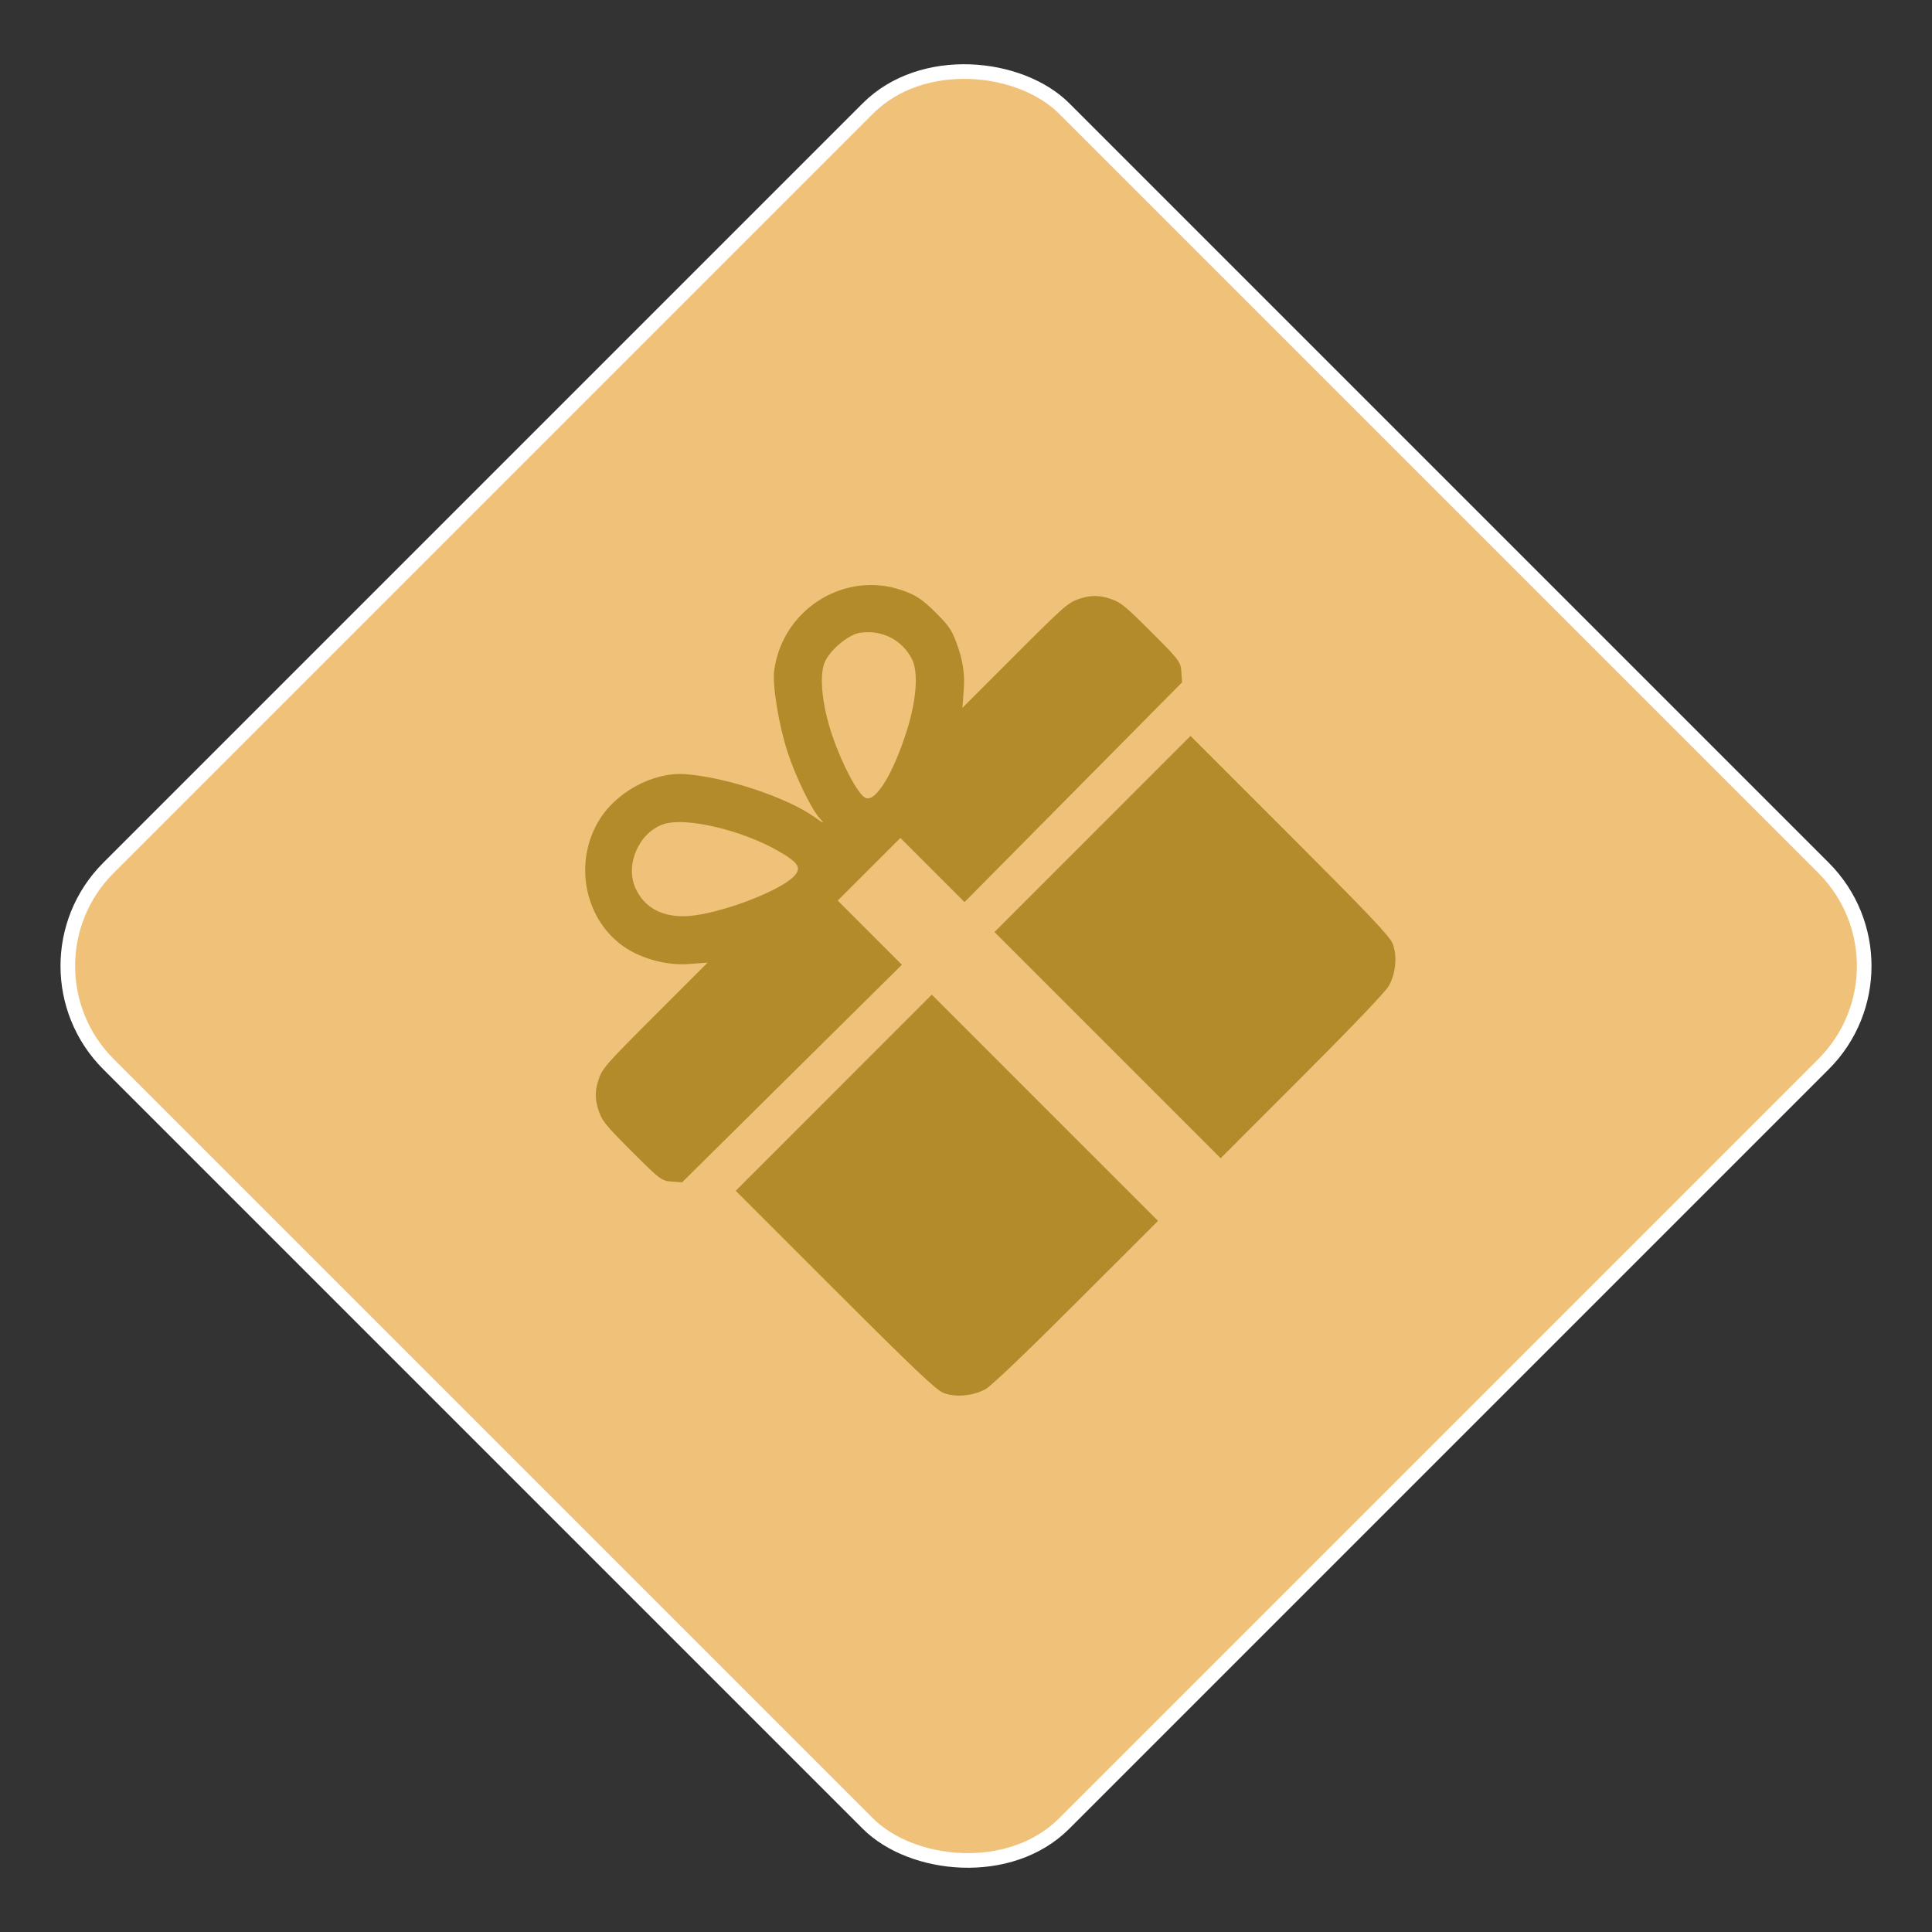
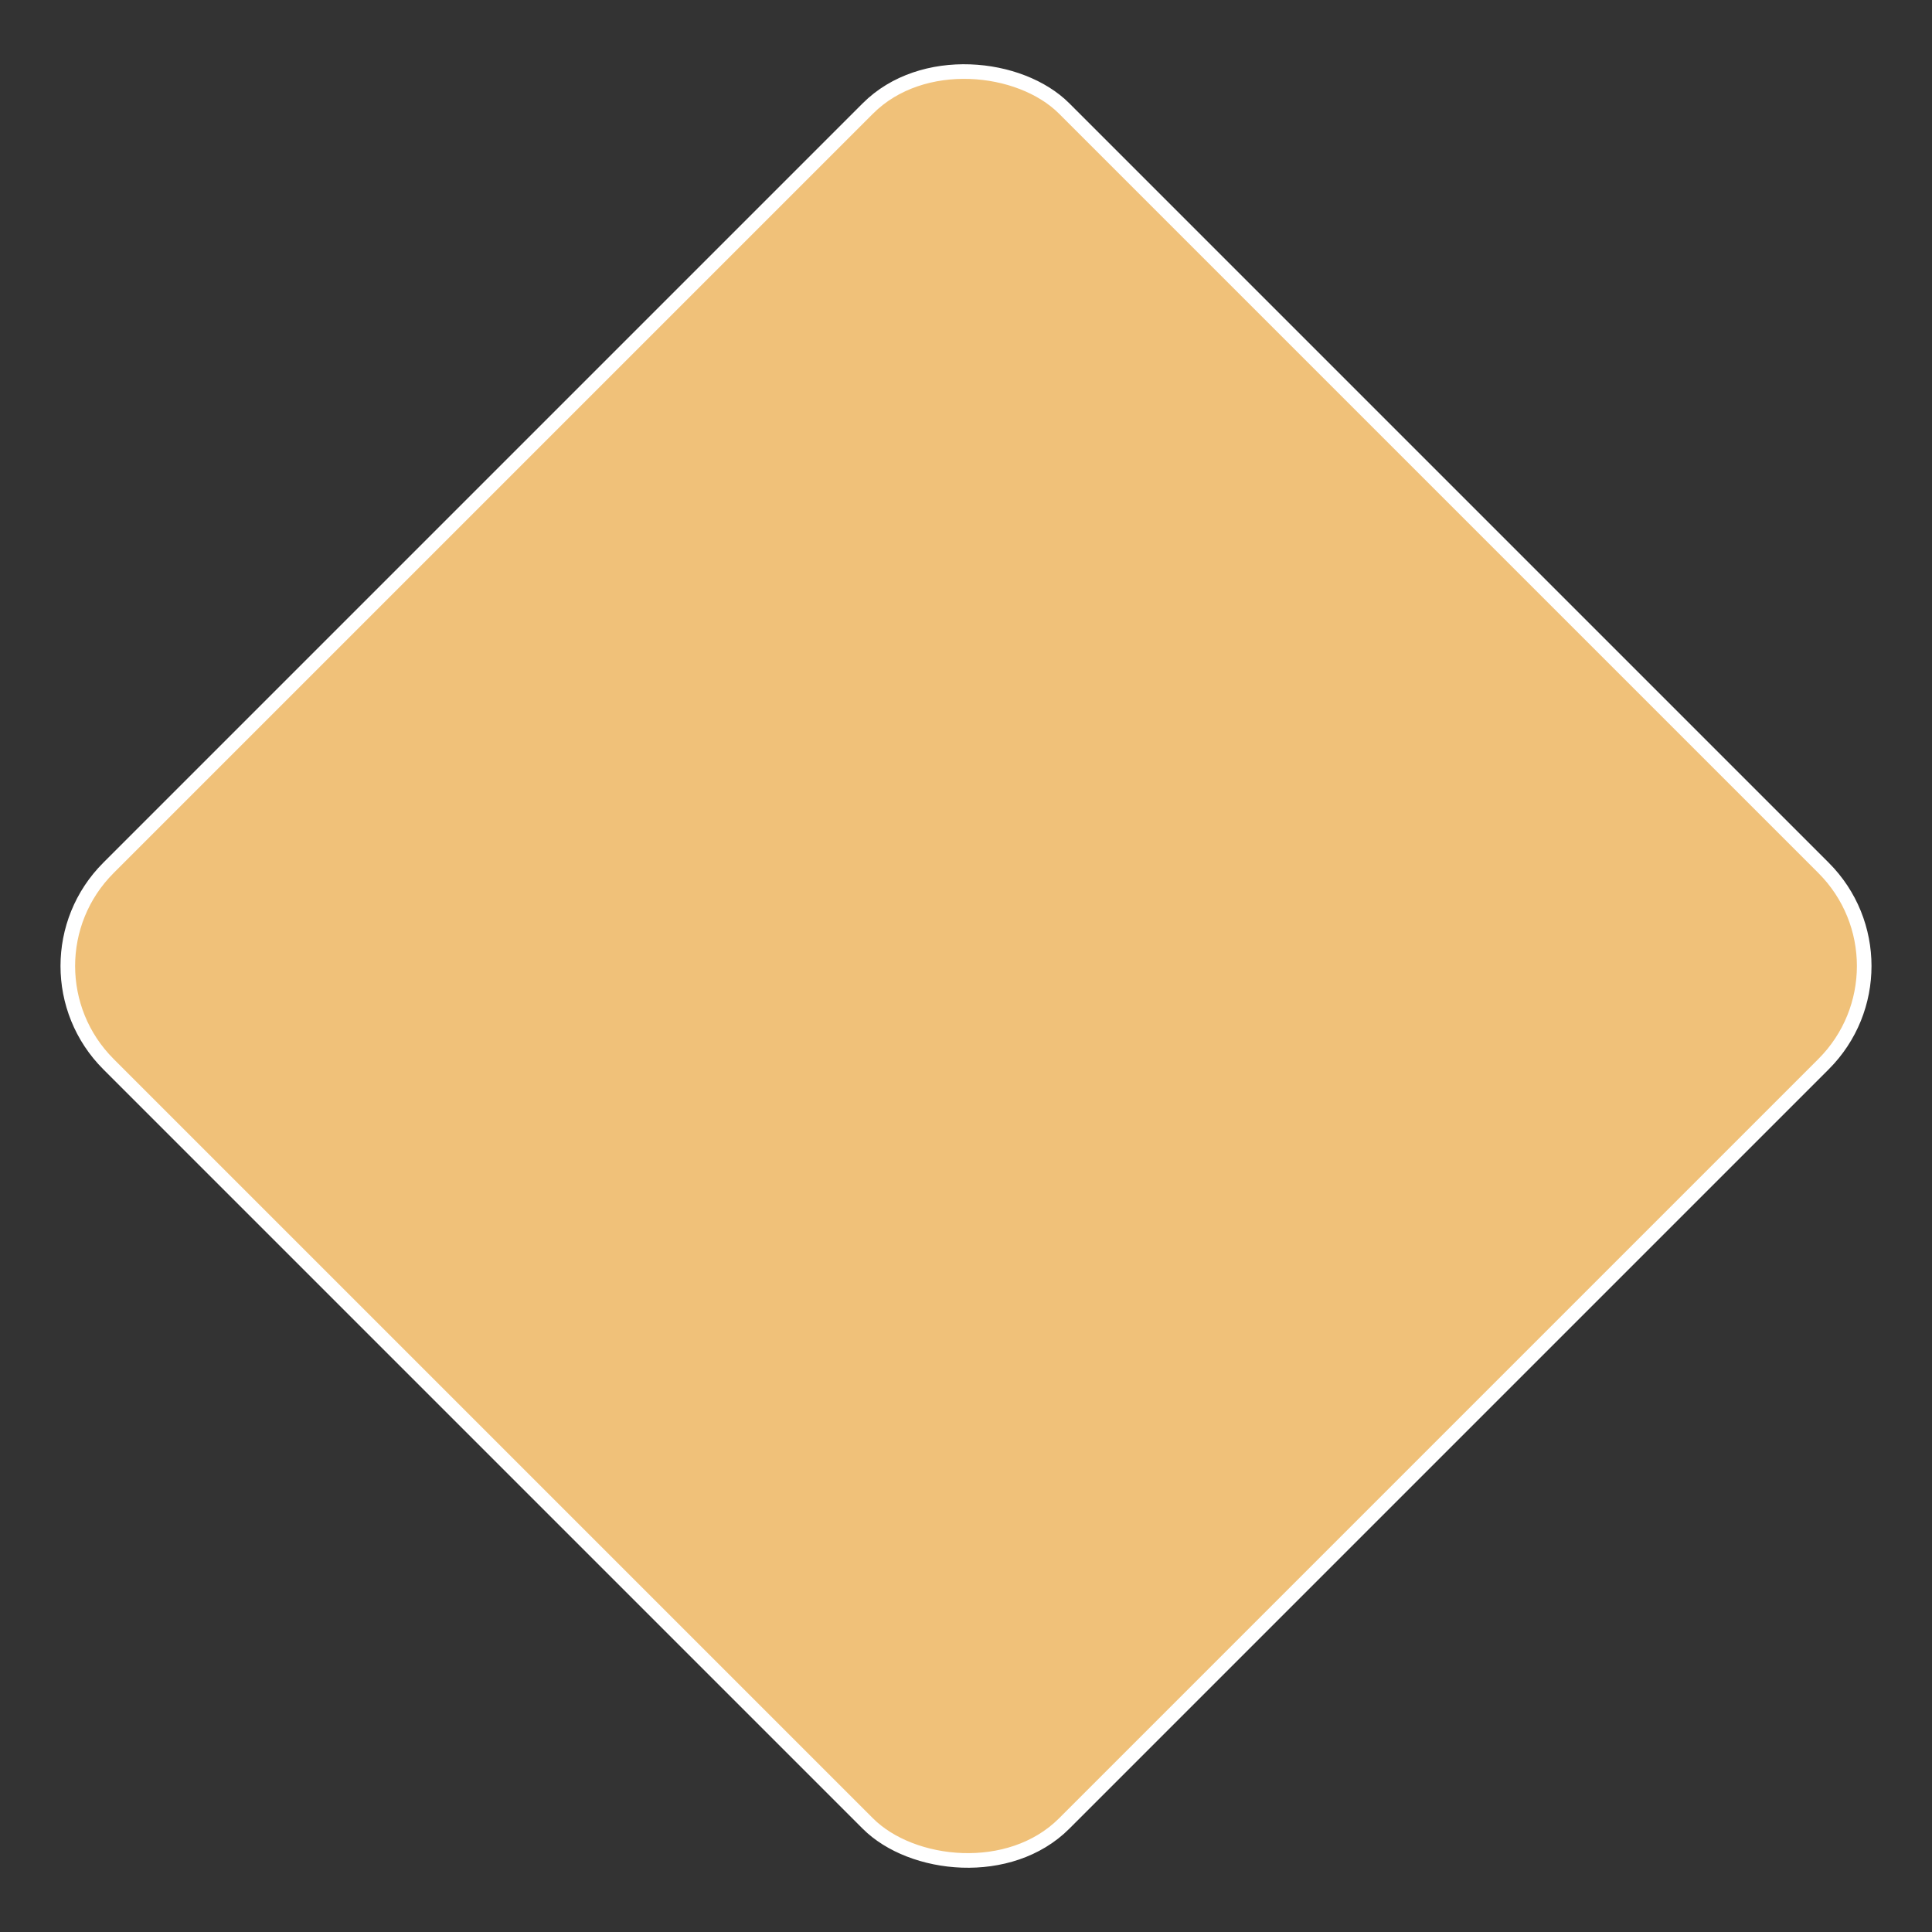
<svg xmlns="http://www.w3.org/2000/svg" width="87" height="87" viewBox="0 0 87 87" fill="none">
  <rect x="0" y="0" width="87" height="87" fill="#333333" stroke="none" />
  <rect x="0.465" y="43.5" width="60.861" height="60.861" rx="6.249" transform="rotate(-45 0.465 43.5)" fill="#F0C179" stroke="white" stroke-width="0.658" />
-   <path fill-rule="evenodd" clip-rule="evenodd" d="M26.92 37.033C25.87 38.873 26.312 41.255 27.939 42.517C28.724 43.127 29.949 43.486 30.987 43.412L31.864 43.349L29.491 45.722C27.189 48.024 27.112 48.114 26.928 48.7C26.799 49.112 26.798 49.494 26.923 49.906C27.09 50.456 27.221 50.623 28.439 51.841C29.718 53.12 29.791 53.175 30.244 53.207L30.717 53.24L35.665 48.342L40.613 43.444L39.168 41.999L37.723 40.554L39.134 39.144L40.545 37.733L41.99 39.177L43.434 40.622L48.333 35.674L53.231 30.726L53.198 30.253C53.166 29.8 53.111 29.727 51.831 28.448C50.614 27.23 50.447 27.099 49.896 26.932C49.485 26.807 49.103 26.809 48.69 26.938C48.105 27.121 48.015 27.198 45.713 29.5L43.339 31.874L43.403 30.992C43.445 30.403 43.365 29.811 43.162 29.208C42.895 28.411 42.774 28.22 42.134 27.584C41.549 27.004 41.267 26.813 40.679 26.601C38.077 25.662 35.252 27.401 34.864 30.18C34.773 30.834 35.062 32.62 35.458 33.845C35.822 34.972 36.544 36.455 36.931 36.871C37.157 37.113 37.098 37.094 36.666 36.786C35.441 35.914 32.731 35.011 30.896 34.864C29.407 34.745 27.693 35.679 26.92 37.033ZM29.896 37.108C30.9 36.784 33.45 37.39 35.081 38.34C35.98 38.864 36.115 39.098 35.736 39.477C35.054 40.159 32.399 41.152 30.997 41.25C29.855 41.329 29.012 40.883 28.612 39.987C28.137 38.922 28.786 37.466 29.896 37.108ZM38.722 28.495C39.715 28.346 40.633 28.814 41.073 29.696C41.36 30.269 41.271 31.511 40.847 32.864C40.232 34.825 39.435 36.133 38.977 35.931C38.643 35.783 37.933 34.456 37.482 33.134C37.03 31.812 36.885 30.488 37.123 29.86C37.333 29.307 38.191 28.574 38.722 28.495ZM37.596 58.086C41.163 61.653 42.145 62.585 42.48 62.721C43.013 62.938 43.833 62.864 44.387 62.549C44.65 62.399 46.243 60.88 48.482 58.641L52.147 54.978L47.053 49.885L41.96 44.791L37.546 49.206L33.131 53.621L37.596 58.086ZM49.875 47.063L54.968 52.156L58.631 48.492C60.87 46.252 62.39 44.66 62.54 44.396C62.855 43.843 62.928 43.022 62.711 42.489C62.576 42.155 61.643 41.173 58.076 37.605L53.611 33.14L49.197 37.555L44.782 41.97L49.875 47.063Z" fill="#B38B2A" />
</svg>